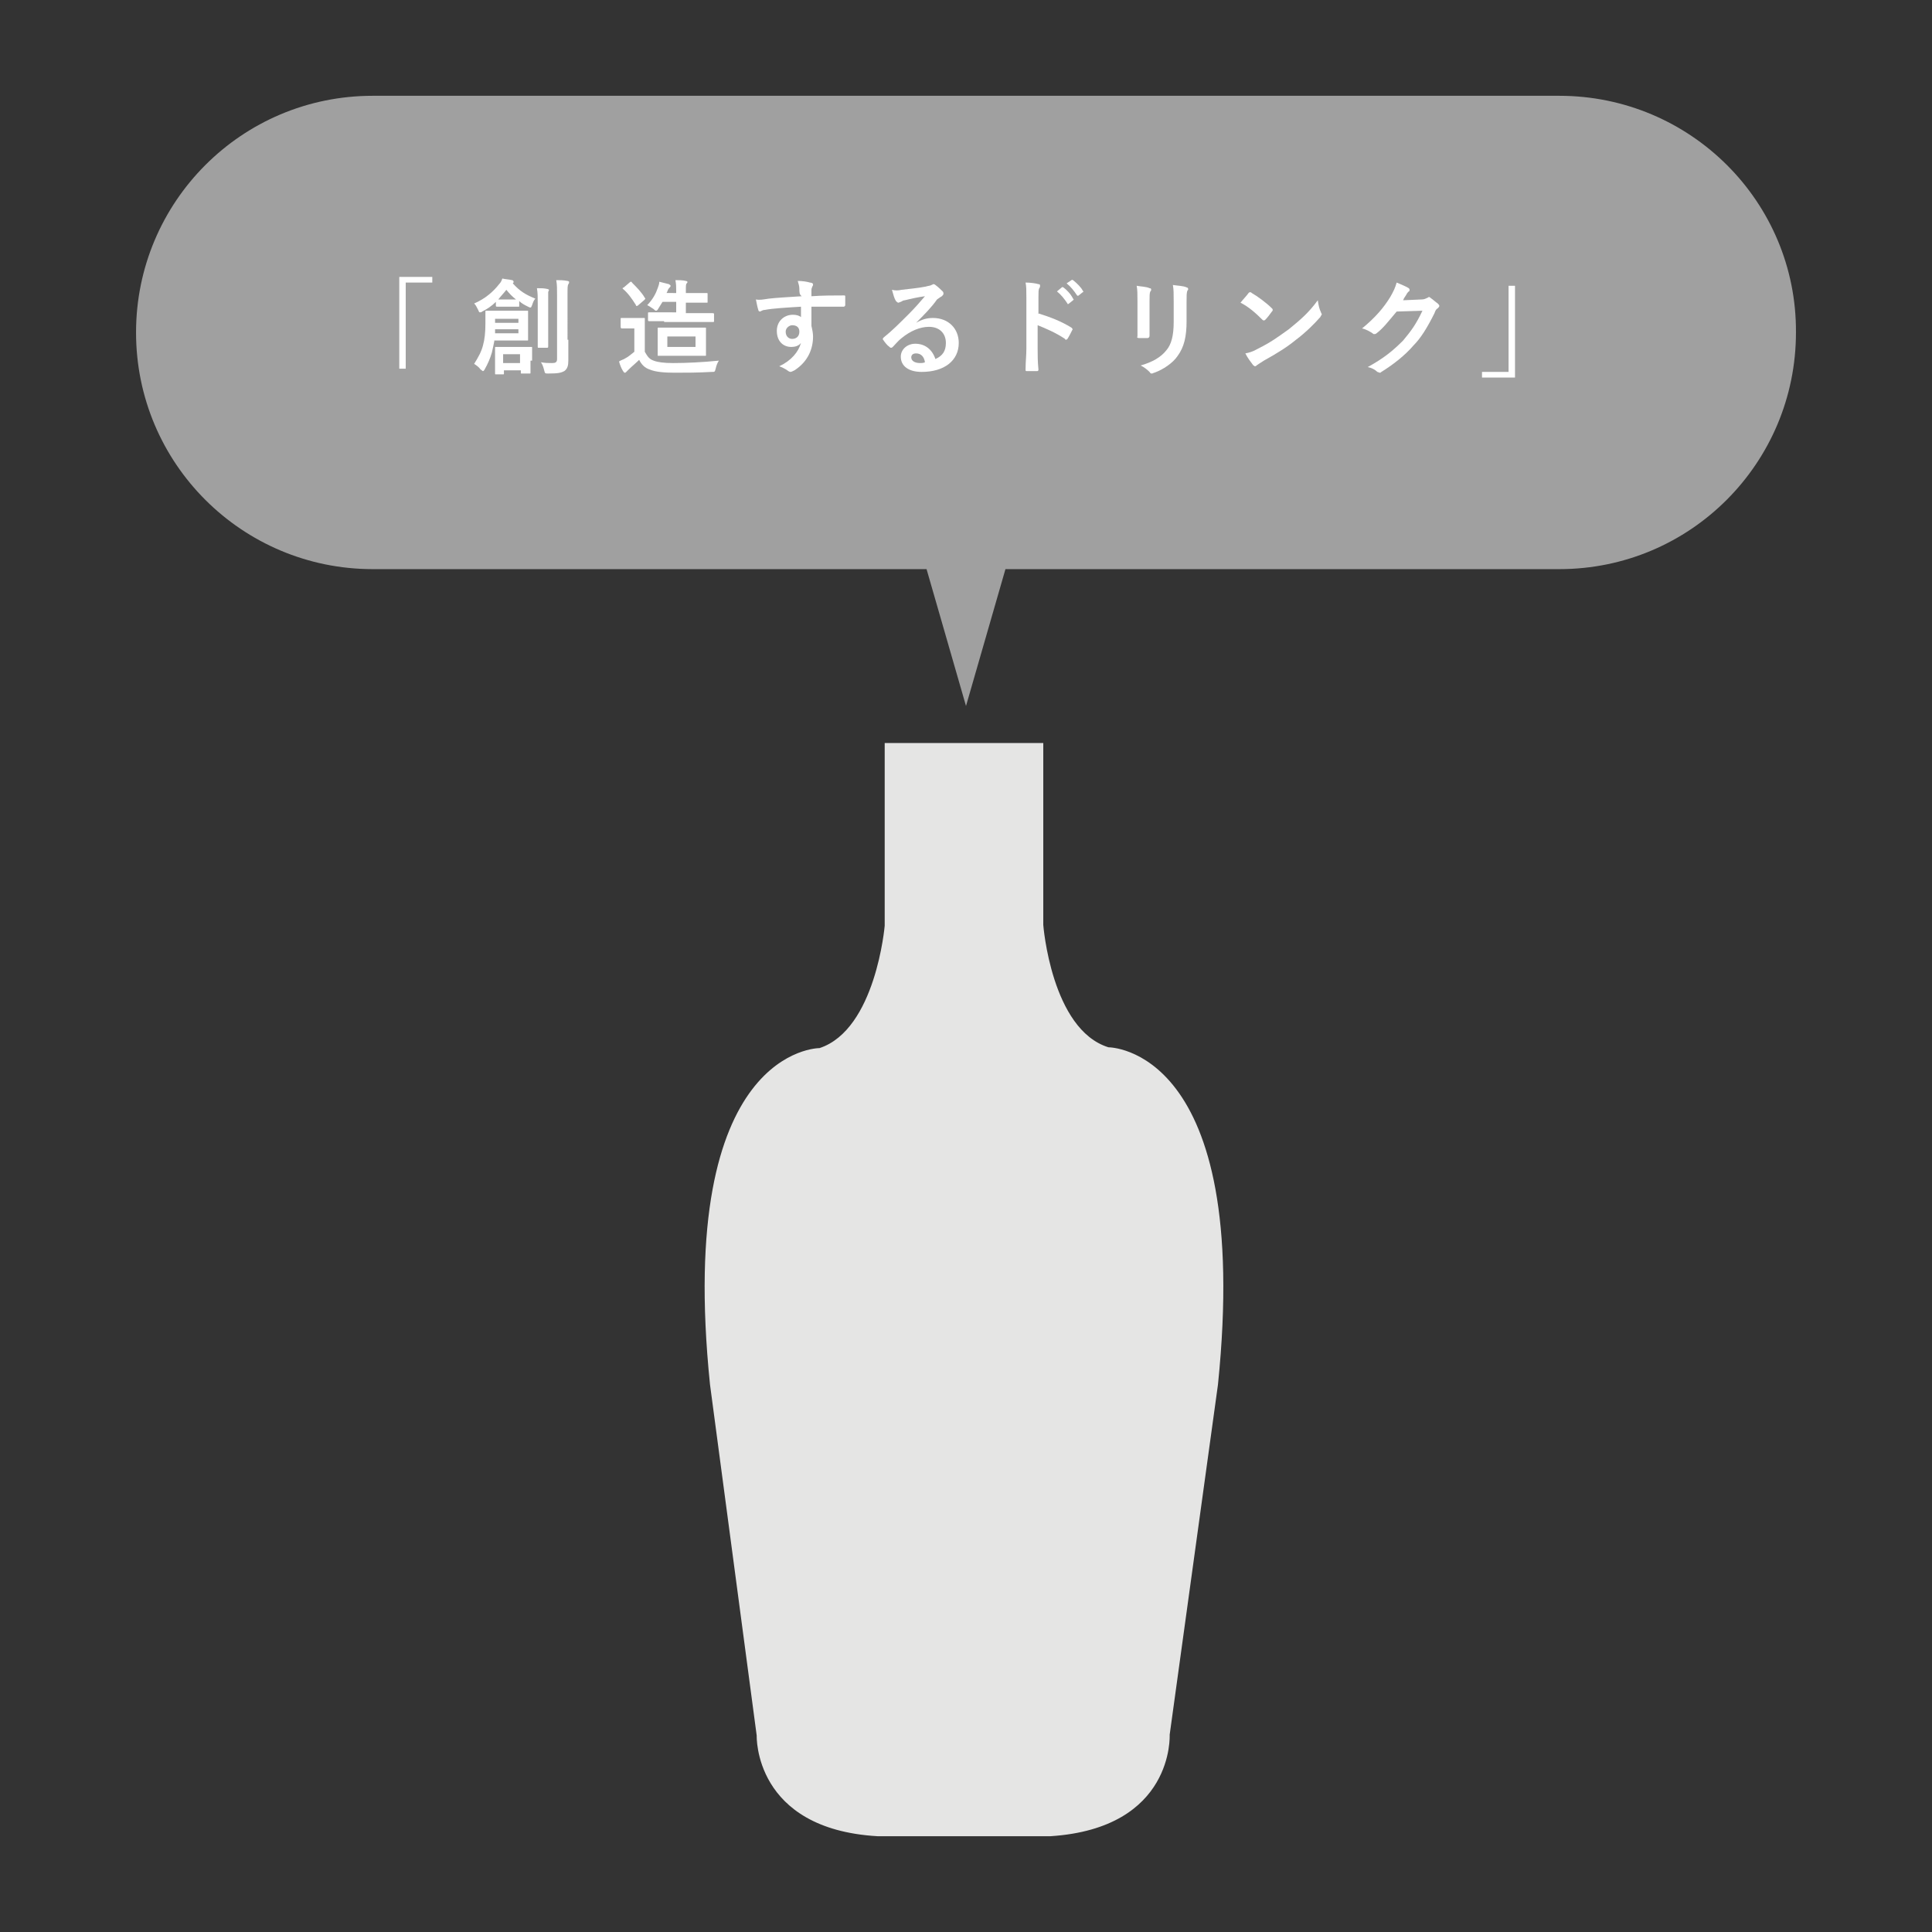
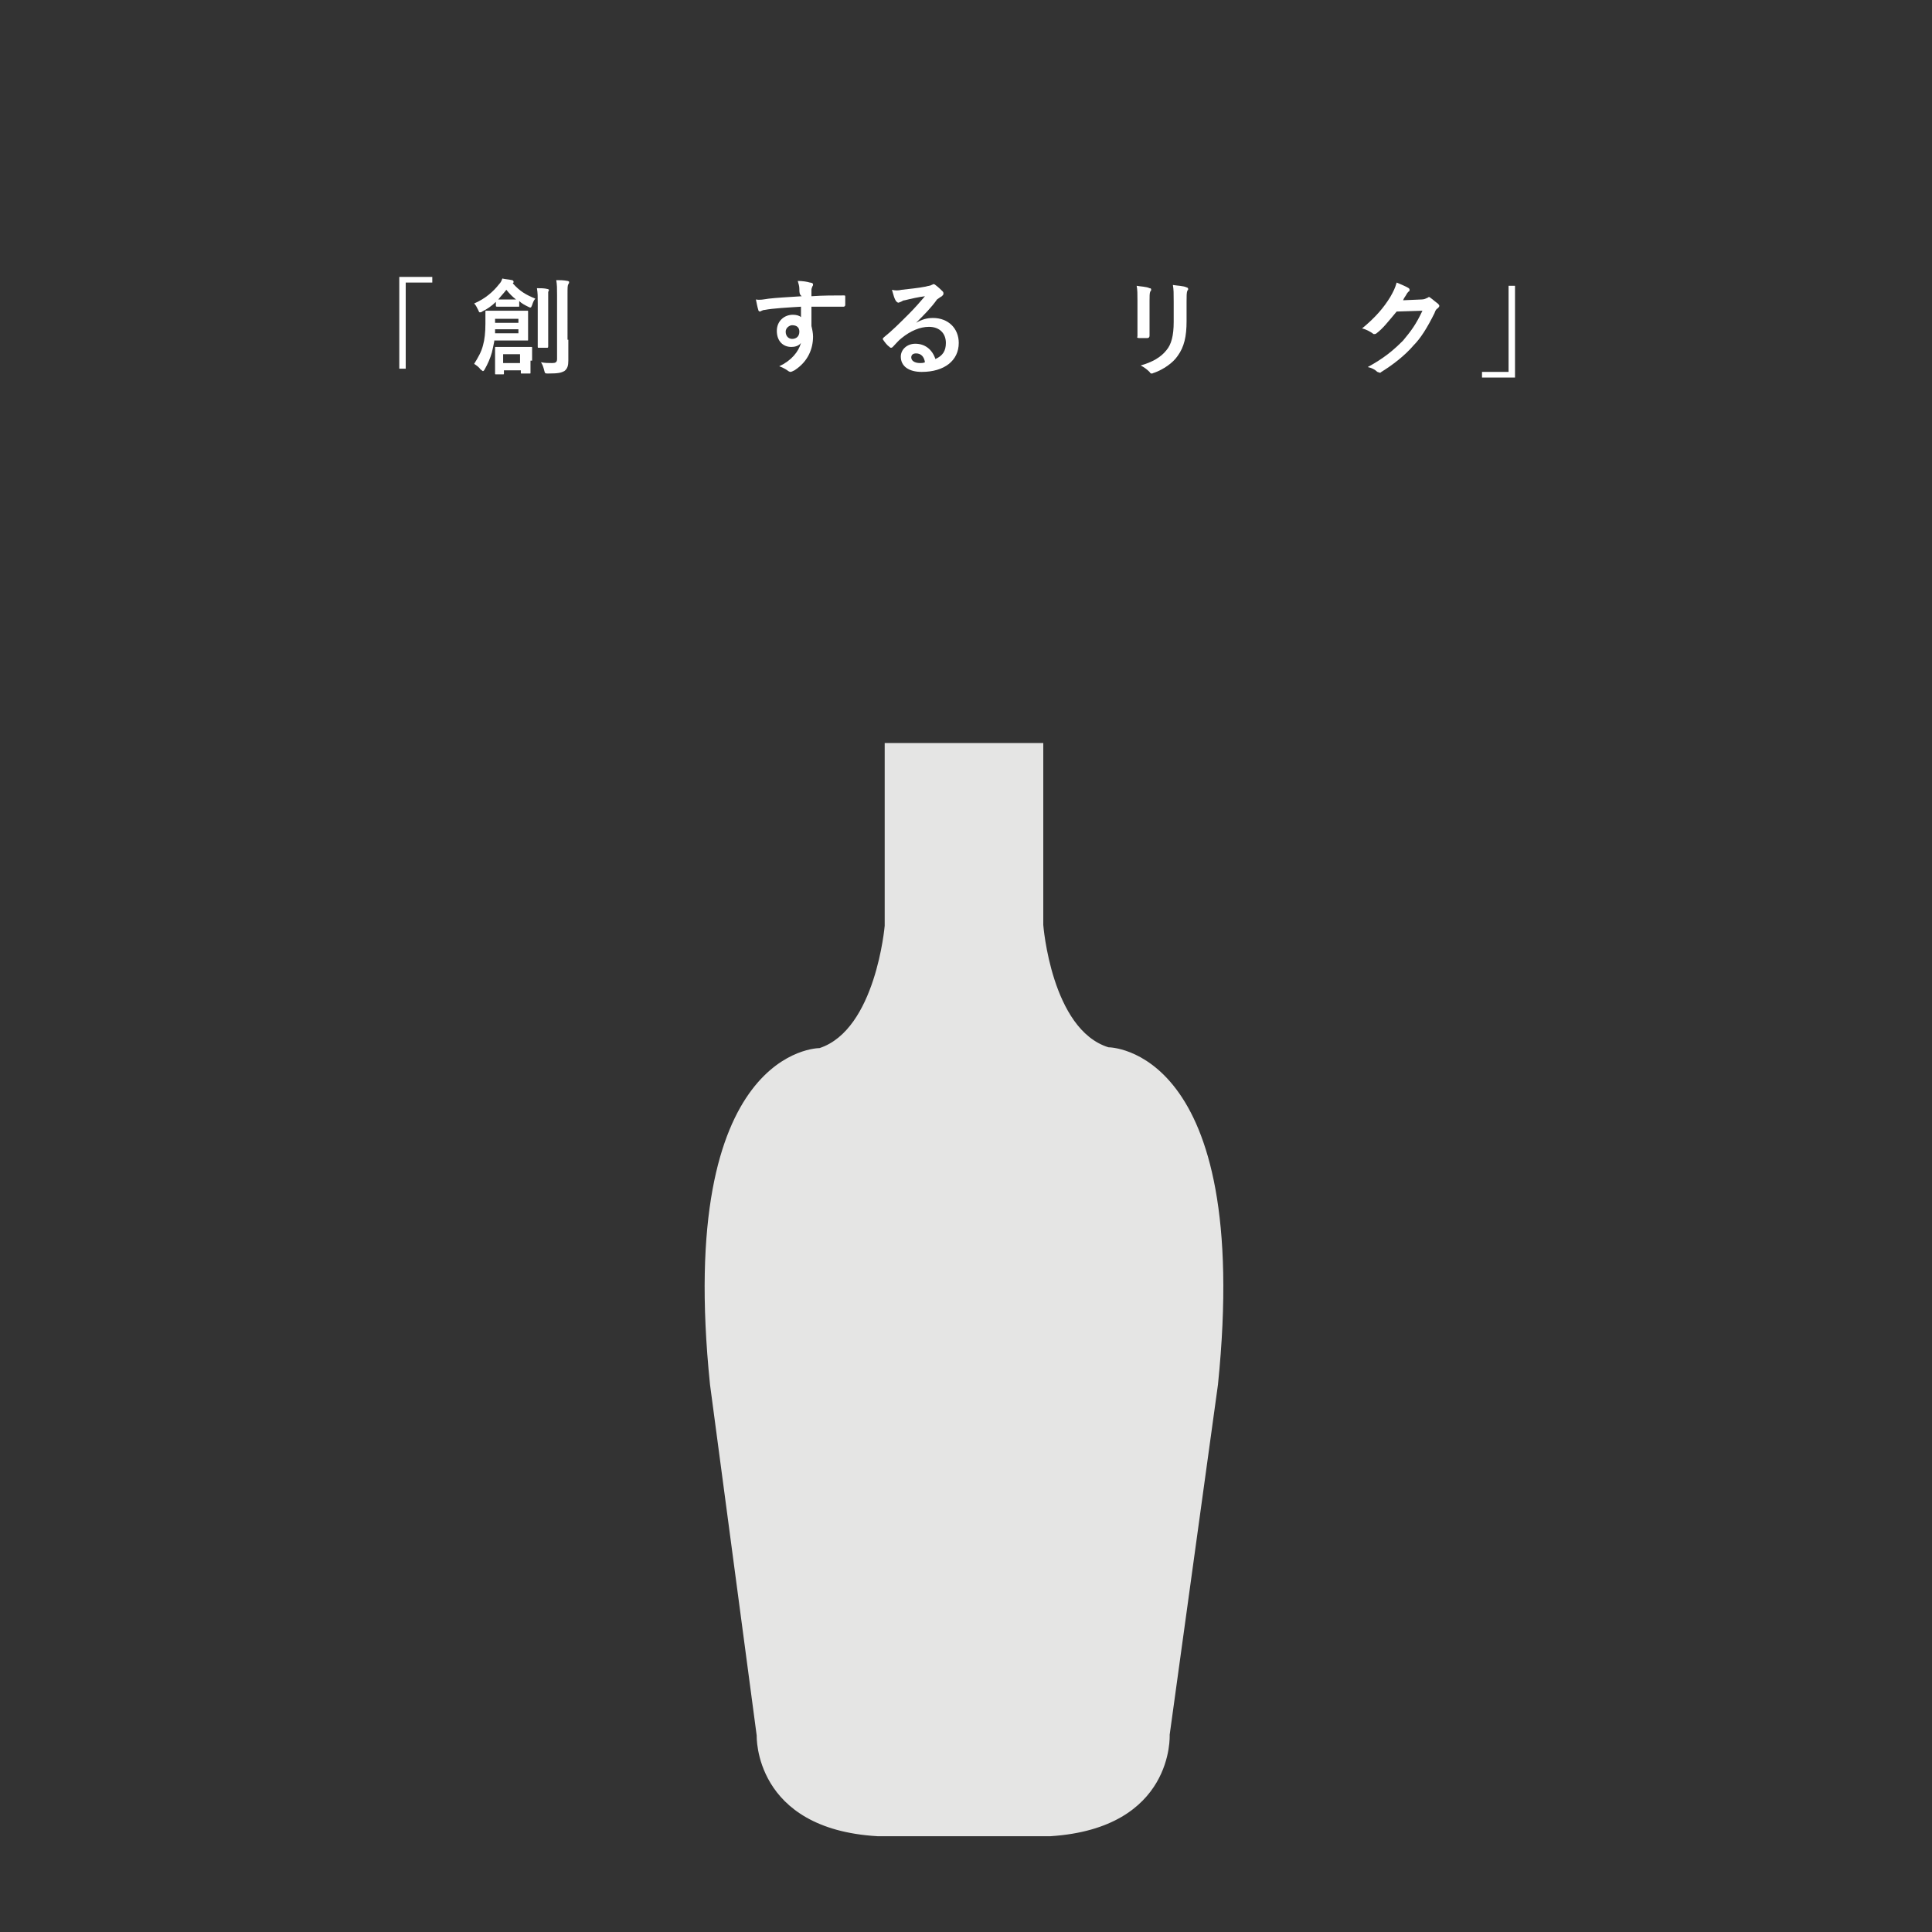
<svg xmlns="http://www.w3.org/2000/svg" version="1.1" id="レイヤー_1" x="0px" y="0px" viewBox="0 0 240 240" style="enable-background:new 0 0 240 240;" xml:space="preserve">
  <rect x="0" y="0" width="240" height="240" fill="#333333" stroke="none" />
  <style type="text/css">
	.st0{fill:#A0A0A0;}
	.st1{fill:#E5E5E4;}
	.st2{fill:#FFFFFF;}
</style>
  <g>
-     <path class="st0" d="M193.7,11.9H46.3c-16.3,0-29.4,13.2-29.4,29.4v0c0,16.3,13.2,29.4,29.4,29.4h68.8l4.9,17l4.9-17h68.8   c16.3,0,29.4-13.2,29.4-29.4v0C223.2,25.1,210,11.9,193.7,11.9z" />
    <g>
      <path class="st1" d="M137.7,130.1c-7.1-2.2-8.1-15.2-8.1-15.2V92.3h-19.7V115c0,0-1.1,12.9-8.1,15.2c0,0-17.9-0.1-13.6,41.8    l5.8,43.6c0,0-0.4,11.6,15,12.5h21.5c15.4-1,14.8-12.6,14.8-12.6l6-43.5C155.6,130,137.7,130.1,137.7,130.1z" />
    </g>
    <g>
      <path class="st2" d="M53.7,34.4v0.7h-3.3v10.7h-0.8V34.4H53.7z" />
      <path class="st2" d="M61.4,42.4c-0.1,0.5-0.2,1-0.3,1.4c-0.2,0.7-0.5,1.4-0.9,2.1c-0.1,0.2-0.2,0.2-0.2,0.2    c-0.1,0-0.1-0.1-0.3-0.2c-0.2-0.3-0.5-0.5-0.8-0.7c0.5-0.8,0.9-1.5,1.1-2.3c0.2-0.7,0.3-1.6,0.3-2.7c0-1,0-1.3,0-1.5    c0-0.1,0-0.1,0.1-0.1c0.1,0,0.4,0,1.5,0H64c1.1,0,1.4,0,1.5,0c0.1,0,0.1,0,0.1,0.1c0,0.1,0,0.3,0,1.1v1.4c0,0.7,0,1,0,1    c0,0.1,0,0.1-0.1,0.1c-0.1,0-0.4,0-1.5,0H61.4z M61.6,37.5c-0.5,0.5-1.1,0.9-1.7,1.2c-0.1,0.1-0.2,0.1-0.3,0.1    c-0.1,0-0.1-0.1-0.2-0.3c-0.2-0.4-0.3-0.6-0.5-0.8c1.4-0.6,2.4-1.5,3.1-2.4c0.2-0.2,0.3-0.4,0.4-0.7c0.4,0.1,0.8,0.1,1.2,0.2    c0.1,0,0.2,0.1,0.2,0.2c0,0.1,0,0.1-0.1,0.2c0.9,1,1.6,1.4,2.8,1.9c-0.2,0.2-0.3,0.5-0.4,0.8c-0.1,0.2-0.1,0.3-0.2,0.3    c-0.1,0-0.1,0-0.3-0.1c-0.4-0.2-0.8-0.4-1.1-0.7V38c0,0.1,0,0.1-0.1,0.1c-0.1,0-0.2,0-0.9,0h-0.8c-0.6,0-0.8,0-0.9,0    c-0.1,0-0.2,0-0.2-0.1V37.5z M65.9,44.8c0,1.1,0,1.5,0,1.5c0,0.1,0,0.1-0.1,0.1h-1c-0.1,0-0.1,0-0.1-0.1v-0.3h-2.1v0.4    c0,0.1,0,0.1-0.1,0.1h-0.9c-0.1,0-0.1,0-0.1-0.1c0-0.1,0-0.4,0-1.5v-0.7c0-0.6,0-0.9,0-1c0-0.1,0-0.1,0.1-0.1c0.1,0,0.4,0,1.4,0    h1.6c1,0,1.3,0,1.4,0c0.1,0,0.1,0,0.1,0.1c0,0.1,0,0.4,0,0.8V44.8z M64.4,40.9h-2.9l0,0.5h2.9V40.9z M61.5,39.6v0.5h2.9v-0.5H61.5    z M63.4,37.2c0.4,0,0.6,0,0.7,0c-0.4-0.3-0.8-0.7-1.2-1.2c-0.3,0.4-0.7,0.8-1,1.2c0.1,0,0.3,0,0.7,0H63.4z M62.5,44v1.1h2.1V44    H62.5z M66.8,37.7c0-0.9,0-1.3-0.1-1.9c0.5,0,0.9,0,1.3,0.1c0.1,0,0.2,0.1,0.2,0.1c0,0.1-0.1,0.2-0.1,0.3c0,0.2,0,0.4,0,1.4v3.6    c0,1.1,0,1.6,0,1.7c0,0.1,0,0.2-0.1,0.2h-1.1c-0.1,0-0.1,0-0.1-0.2c0-0.1,0-0.6,0-1.7V37.7z M70.6,42.2c0,0.9,0,2,0,2.6    c0,0.6-0.1,1-0.5,1.3c-0.4,0.2-0.7,0.3-2,0.3c-0.4,0-0.4,0-0.5-0.4c-0.1-0.4-0.2-0.7-0.4-1c0.5,0.1,0.9,0.1,1.4,0.1    c0.4,0,0.6-0.1,0.6-0.5v-7.9c0-0.9,0-1.3-0.1-1.9c0.5,0,0.9,0,1.4,0.1c0.1,0,0.2,0.1,0.2,0.1c0,0.1,0,0.2-0.1,0.3    c-0.1,0.2-0.1,0.4-0.1,1.3V42.2z" />
-       <path class="st2" d="M80.1,43.7c0.3,0.5,0.5,0.9,1.1,1.1c0.5,0.2,1.3,0.3,2.4,0.3c1.7,0,3.7-0.1,5.7-0.3c-0.2,0.3-0.3,0.6-0.4,1    c-0.1,0.4-0.1,0.4-0.5,0.4c-1.7,0.1-3.2,0.1-4.6,0.1c-1.3,0-2.4-0.1-3.1-0.4c-0.6-0.2-1-0.6-1.3-1.2c-0.4,0.4-0.9,0.8-1.3,1.2    c-0.1,0.1-0.2,0.2-0.3,0.3c-0.1,0.1-0.1,0.1-0.2,0.1c-0.1,0-0.1-0.1-0.2-0.2c-0.2-0.3-0.4-0.8-0.5-1.2c0.3-0.2,0.5-0.2,0.8-0.4    c0.4-0.2,0.7-0.5,1.1-0.8v-2.9h-0.6c-0.7,0-0.9,0-0.9,0c-0.1,0-0.2,0-0.2-0.2v-1c0-0.1,0-0.1,0.2-0.1c0.1,0,0.2,0,0.9,0H79    c0.7,0,0.9,0,1,0c0.1,0,0.1,0,0.1,0.1c0,0.1,0,0.4,0,1.2V43.7z M78.2,35.1c0.1-0.1,0.1-0.1,0.2-0.1c0,0,0.1,0,0.1,0.1    c0.6,0.6,1.2,1.2,1.6,1.9c0.1,0.1,0.1,0.1-0.1,0.3l-0.7,0.6c-0.1,0.1-0.1,0.1-0.2,0.1s-0.1,0-0.1-0.1c-0.5-0.8-1-1.5-1.6-2    c-0.1-0.1-0.1-0.1,0.1-0.2L78.2,35.1z M82.5,39.9c-1.3,0-1.7,0-1.8,0c-0.1,0-0.2,0-0.2-0.1v-0.9c0-0.1,0-0.1,0.2-0.1    c0.1,0,0.5,0,1.8,0H84v-1.3h-1.7c-0.2,0.3-0.3,0.5-0.5,0.8c-0.1,0.2-0.2,0.3-0.3,0.3c-0.1,0-0.2-0.1-0.3-0.2    c-0.3-0.2-0.6-0.4-0.8-0.5c0.7-0.7,1.1-1.5,1.3-2.1c0.1-0.3,0.2-0.5,0.2-0.8c0.4,0.1,0.8,0.2,1.2,0.3c0.1,0.1,0.2,0.1,0.2,0.2    c0,0.1,0,0.1-0.1,0.2c-0.1,0.1-0.2,0.2-0.3,0.5l-0.1,0.2H84v-0.2c0-0.6,0-0.9-0.1-1.4c0.5,0,0.9,0,1.3,0.1c0.1,0,0.2,0.1,0.2,0.1    c0,0.1,0,0.1-0.1,0.2c-0.1,0.1-0.1,0.3-0.1,0.9v0.3h1c1.2,0,1.5,0,1.6,0c0.1,0,0.1,0,0.1,0.2v0.9c0,0.1,0,0.1-0.1,0.1    c-0.1,0-0.5,0-1.6,0h-1v1.3h1.5c1.3,0,1.7,0,1.8,0c0.1,0,0.2,0,0.2,0.1v0.9c0,0.1,0,0.1-0.2,0.1c-0.1,0-0.5,0-1.8,0H82.5z     M86,40.7c1.2,0,1.6,0,1.6,0c0.1,0,0.1,0,0.1,0.1c0,0.1,0,0.3,0,1v1.3c0,0.7,0,0.9,0,1c0,0.1,0,0.1-0.1,0.1c-0.1,0-0.5,0-1.6,0    h-2.6c-1.2,0-1.6,0-1.6,0c-0.1,0-0.1,0-0.1-0.1c0-0.1,0-0.3,0-1v-1.3c0-0.7,0-0.9,0-1c0-0.1,0-0.1,0.1-0.1c0.1,0,0.5,0,1.6,0H86z     M86.4,41.8h-3.5v1.3h3.5V41.8z" />
      <path class="st2" d="M99.3,35.9c0-0.4-0.1-0.6-0.2-1c0.6,0,1.2,0.1,1.5,0.2c0.2,0,0.4,0.1,0.4,0.2c0,0.1,0,0.2-0.1,0.3    c0,0.1-0.1,0.2-0.1,0.4c0,0.2,0,0.3,0,0.8c1.4-0.1,2.8-0.1,4-0.1c0.2,0,0.2,0,0.2,0.2c0,0.3,0,0.7,0,1c0,0.1-0.1,0.2-0.2,0.2    c-1.4,0-2.6,0-4,0c0,0.8,0,1.6,0,2.4c0.1,0.4,0.2,0.9,0.2,1.3c0,1.5-0.6,3.1-2.3,4.2c-0.2,0.1-0.4,0.2-0.5,0.2    c-0.1,0-0.3-0.1-0.4-0.2c-0.3-0.2-0.7-0.4-1-0.5c1.5-0.7,2.4-1.8,2.7-2.9c-0.3,0.4-0.8,0.5-1.2,0.5c-1,0-1.8-0.7-1.8-2    c0-1.2,0.9-2,2-2c0.4,0,0.8,0.1,1,0.3c0-0.5,0-0.9,0-1.3c-1.6,0.1-3.5,0.2-4.5,0.4c-0.3,0-0.5,0.2-0.6,0.2c-0.1,0-0.2-0.1-0.2-0.2    c-0.1-0.3-0.2-0.8-0.3-1.3c0.5,0.1,0.9,0,1.6-0.1c0.8-0.1,2.5-0.2,4.1-0.3C99.3,36.6,99.3,36.3,99.3,35.9z M97.6,41.2    c0,0.6,0.4,0.9,0.8,0.9c0.5,0,0.9-0.3,0.9-0.9c0-0.5-0.3-0.8-0.9-0.8C98.1,40.4,97.6,40.7,97.6,41.2z" />
      <path class="st2" d="M113.8,40.1c0.7-0.4,1.3-0.6,2.1-0.6c1.9,0,3.2,1.3,3.2,3.1c0,2.2-1.8,3.6-4.6,3.6c-1.6,0-2.6-0.7-2.6-1.9    c0-0.9,0.8-1.6,1.8-1.6c1.2,0,2.1,0.7,2.5,1.9c0.9-0.4,1.3-1,1.3-2c0-1.2-0.8-2-2.1-2c-1.1,0-2.3,0.5-3.4,1.4    c-0.4,0.3-0.7,0.7-1.1,1.1c-0.1,0.1-0.2,0.1-0.2,0.1c-0.1,0-0.1,0-0.2-0.1c-0.3-0.2-0.6-0.6-0.8-0.9c-0.1-0.1,0-0.2,0.1-0.3    c1-0.8,1.9-1.7,3.1-2.9c0.8-0.8,1.4-1.5,2-2.2c-0.8,0.1-1.7,0.3-2.5,0.5c-0.2,0-0.3,0.1-0.5,0.2c-0.1,0-0.2,0.1-0.3,0.1    c-0.1,0-0.2-0.1-0.3-0.2c-0.2-0.3-0.3-0.7-0.5-1.4c0.4,0.1,0.8,0.1,1.2,0c0.8-0.1,2-0.2,3-0.4c0.3-0.1,0.6-0.1,0.7-0.2    c0.1,0,0.2-0.1,0.2-0.1c0.1,0,0.2,0,0.3,0.1c0.4,0.3,0.7,0.6,0.9,0.8c0.1,0.1,0.1,0.2,0.1,0.3c0,0.1-0.1,0.2-0.2,0.3    c-0.2,0.1-0.3,0.2-0.6,0.4C115.7,38.2,114.8,39.1,113.8,40.1L113.8,40.1z M113.8,43.9c-0.4,0-0.6,0.2-0.6,0.5    c0,0.4,0.4,0.7,1.1,0.7c0.2,0,0.4,0,0.6-0.1C114.8,44.3,114.4,43.9,113.8,43.9z" />
-       <path class="st2" d="M128.9,38.9c1.6,0.5,2.9,1,4.2,1.8c0.1,0.1,0.2,0.2,0.1,0.3c-0.2,0.4-0.4,0.8-0.6,1.1    c-0.1,0.1-0.1,0.1-0.2,0.1c0,0-0.1,0-0.1-0.1c-1.2-0.8-2.4-1.3-3.4-1.7v2.9c0,0.9,0,1.6,0.1,2.6c0,0.2-0.1,0.2-0.2,0.2    c-0.4,0-0.8,0-1.2,0c-0.2,0-0.2,0-0.2-0.2c0-1,0.1-1.7,0.1-2.6V37c0-1,0-1.4-0.1-1.9c0.6,0,1.3,0.1,1.6,0.2c0.2,0,0.2,0.1,0.2,0.2    c0,0.1,0,0.2-0.1,0.3c-0.1,0.2-0.1,0.5-0.1,1.2V38.9z M131.9,35.7c0.1-0.1,0.1,0,0.2,0c0.4,0.3,0.9,0.8,1.2,1.4    c0.1,0.1,0.1,0.1,0,0.2l-0.5,0.4c-0.1,0.1-0.2,0.1-0.2,0c-0.4-0.6-0.8-1.1-1.3-1.5L131.9,35.7z M133.1,34.8c0.1-0.1,0.1,0,0.2,0    c0.5,0.4,1,0.9,1.2,1.3c0.1,0.1,0.1,0.2,0,0.2l-0.5,0.4c-0.1,0.1-0.2,0-0.2,0c-0.4-0.6-0.8-1.1-1.3-1.5L133.1,34.8z" />
      <path class="st2" d="M141.3,37.4c0-0.9,0-1.4-0.1-1.9c0.5,0.1,1.2,0.1,1.6,0.3c0.2,0,0.2,0.1,0.2,0.2c0,0.1,0,0.1-0.1,0.2    c-0.1,0.2-0.1,0.6-0.1,1.2v2.6c0,0.7,0,1.2,0,1.7c0,0.2-0.1,0.3-0.3,0.3h-1c-0.2,0-0.3-0.1-0.2-0.2c0-0.5,0-1.2,0-1.8V37.4z     M147.4,39.9c0,1.9-0.3,3.2-1.1,4.3c-0.6,0.9-1.8,1.7-2.9,2.1c-0.1,0-0.2,0.1-0.3,0.1c-0.1,0-0.2,0-0.3-0.2    c-0.3-0.3-0.7-0.6-1.1-0.8c1.4-0.4,2.5-1,3.2-1.9c0.6-0.7,0.9-1.8,0.9-3.5v-2.5c0-1.1,0-1.5-0.1-2.1c0.6,0.1,1.3,0.1,1.7,0.3    c0.1,0,0.2,0.1,0.2,0.2c0,0.1,0,0.1-0.1,0.2c-0.1,0.3-0.1,0.6-0.1,1.4V39.9z" />
-       <path class="st2" d="M155.1,36.4c0.1-0.1,0.1-0.1,0.2-0.1c0.1,0,0.1,0,0.2,0.1c0.7,0.4,1.8,1.2,2.5,1.9c0.1,0.1,0.1,0.1,0.1,0.2    c0,0.1,0,0.1-0.1,0.2c-0.2,0.3-0.6,0.8-0.8,1c-0.1,0.1-0.1,0.1-0.2,0.1c-0.1,0-0.1,0-0.2-0.1c-0.8-0.8-1.7-1.6-2.7-2.1    C154.5,37.1,154.9,36.7,155.1,36.4z M156.3,43.3c1.6-0.8,2.4-1.4,3.8-2.4c1.6-1.3,2.5-2.1,3.6-3.6c0.1,0.7,0.2,1.1,0.4,1.5    c0,0.1,0.1,0.2,0.1,0.2c0,0.1-0.1,0.2-0.2,0.4c-0.7,0.8-1.8,1.9-3,2.8c-1.1,0.9-2.2,1.6-4,2.6c-0.6,0.4-0.8,0.5-0.9,0.6    c-0.1,0.1-0.2,0.1-0.2,0.1c-0.1,0-0.1-0.1-0.2-0.1c-0.3-0.4-0.7-0.9-1-1.5C155.2,43.8,155.6,43.7,156.3,43.3z" />
      <path class="st2" d="M176.6,37.2c0.3,0,0.5-0.1,0.7-0.2c0.1,0,0.1-0.1,0.2-0.1s0.1,0,0.2,0.1c0.3,0.2,0.6,0.5,0.9,0.7    c0.1,0.1,0.2,0.2,0.2,0.3c0,0.1-0.1,0.2-0.2,0.3c-0.2,0.1-0.3,0.3-0.4,0.6c-0.9,1.8-1.7,3.1-2.6,4c-1.1,1.3-2.7,2.5-4,3.3    c-0.1,0.1-0.1,0.1-0.2,0.1c-0.1,0-0.2-0.1-0.3-0.1c-0.3-0.3-0.7-0.5-1.2-0.6c2-1.1,3.1-2,4.4-3.3c1-1.2,1.6-2,2.4-3.7l-3.2,0.1    c-1.1,1.3-1.7,2.1-2.5,2.7c-0.1,0.1-0.2,0.1-0.3,0.1c-0.1,0-0.1,0-0.2-0.1c-0.3-0.2-0.8-0.5-1.3-0.6c1.7-1.4,2.7-2.6,3.5-3.9    c0.4-0.7,0.6-1.1,0.8-1.8c0.7,0.3,1.2,0.5,1.5,0.7c0.1,0.1,0.1,0.1,0.1,0.2c0,0.1,0,0.2-0.1,0.2c-0.1,0.1-0.2,0.2-0.3,0.4    c-0.1,0.2-0.3,0.4-0.4,0.7L176.6,37.2z" />
      <path class="st2" d="M184.1,46.9v-0.7h3.3V35.5h0.8v11.4H184.1z" />
    </g>
  </g>
</svg>